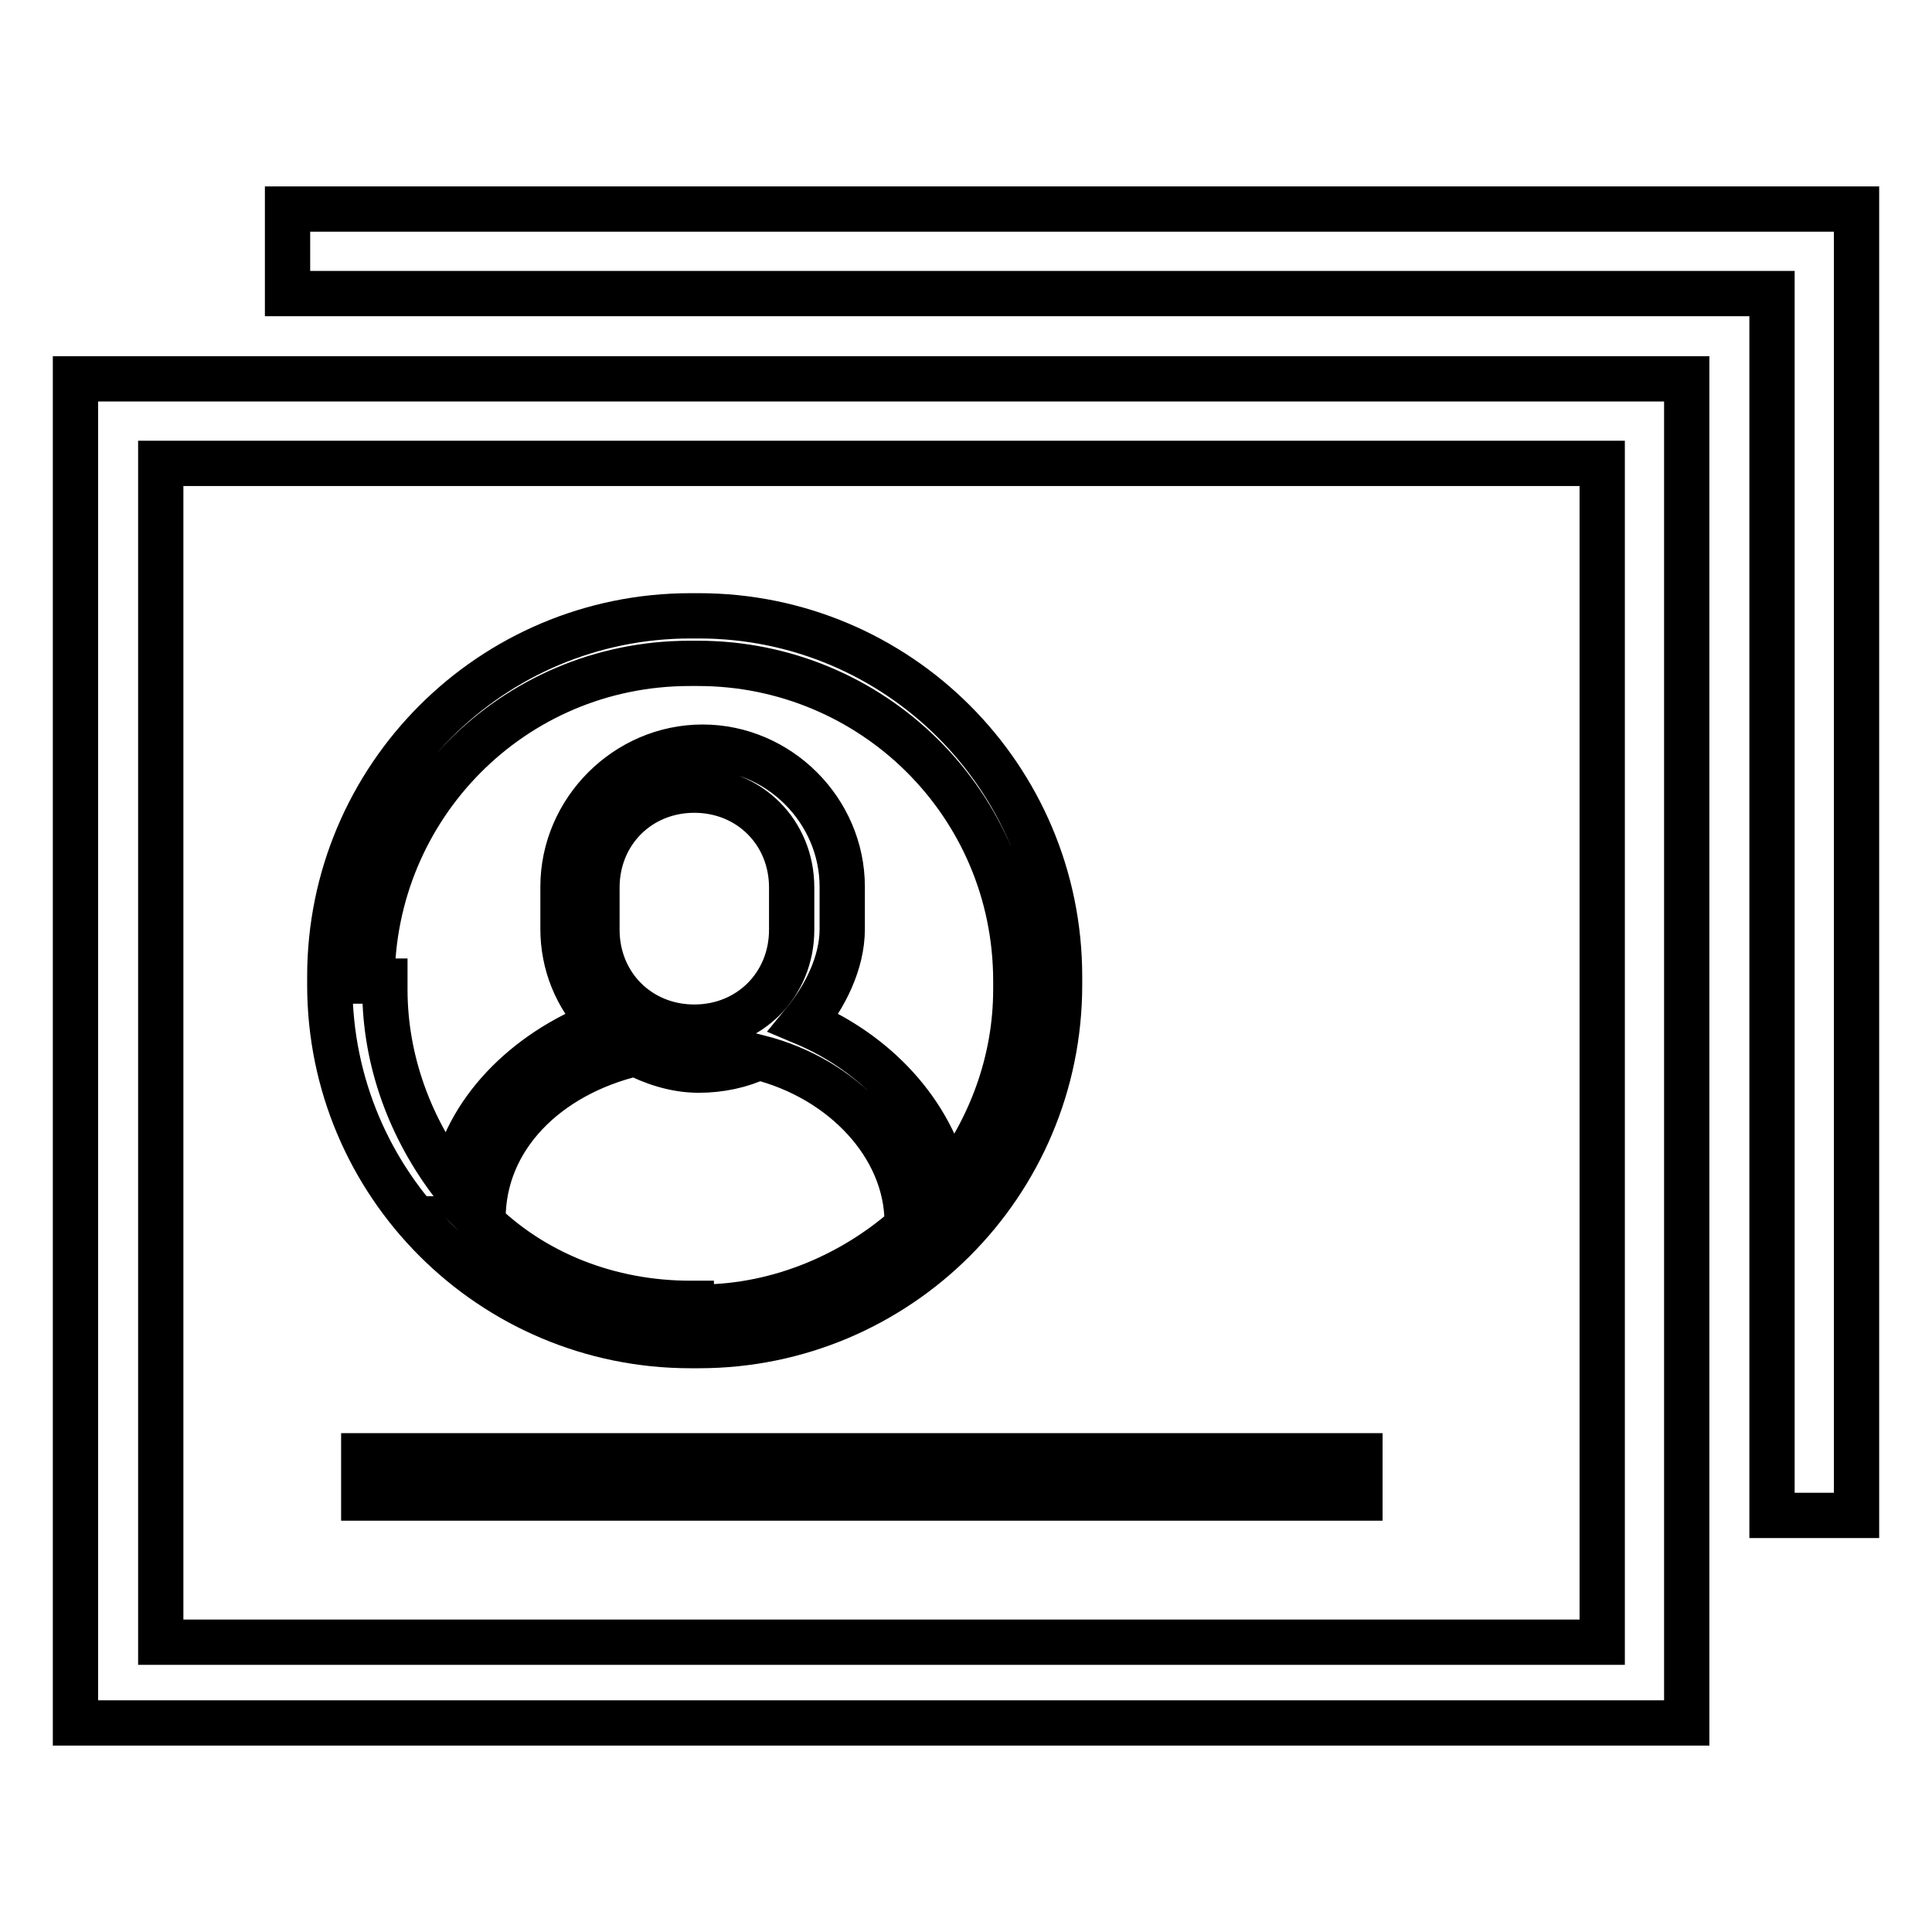
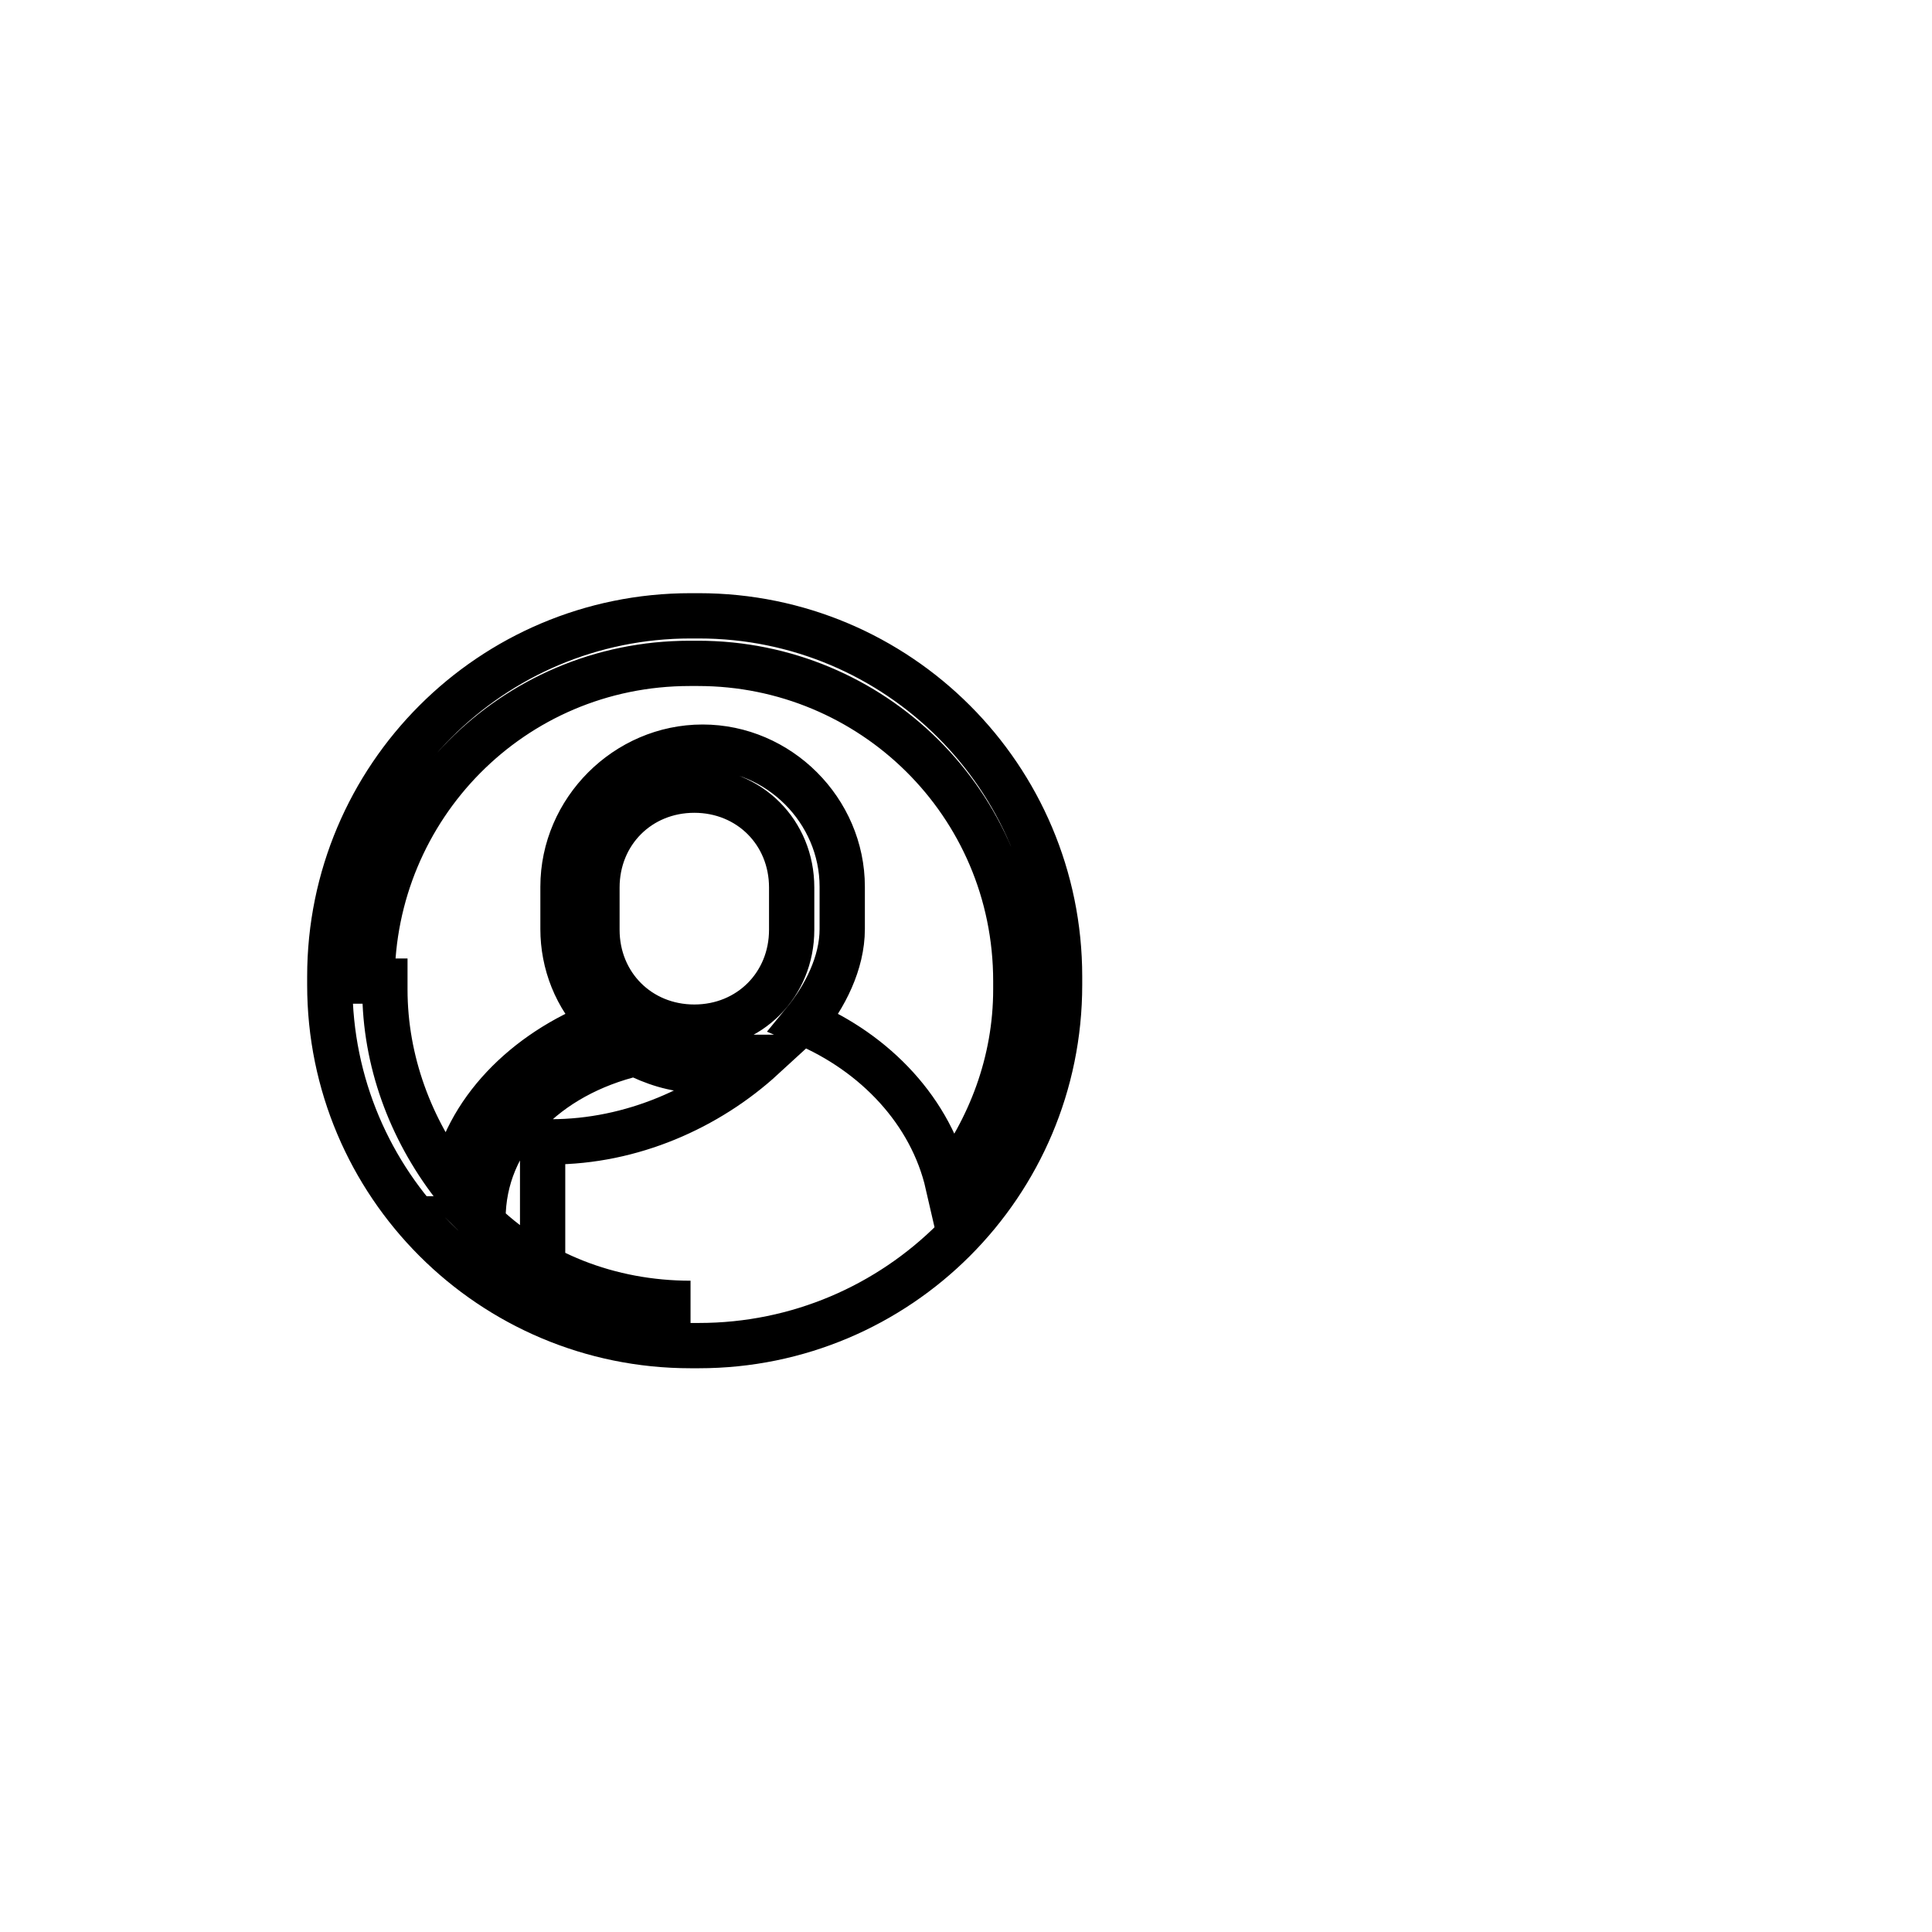
<svg xmlns="http://www.w3.org/2000/svg" version="1.1" x="0px" y="0px" viewBox="0 0 256 256" enable-background="new 0 0 256 256" xml:space="preserve">
  <g>
-     <path stroke-width="6" fill-opacity="0" stroke="#000000" d="M223.5,50.2H10v178.1h213.5V50.2z M212.3,217.6h-191V61.4h191V217.6z" />
-     <path stroke-width="6" fill-opacity="0" stroke="#000000" d="M91.5,178.3h1.1c26.4,0,47.8-21.4,47.8-47.8v-1.1c0-26.4-21.4-47.8-47.8-47.8h-1.1 c-26.4,0-47.8,21.4-47.8,47.8v1.1C43.7,156.9,65.1,178.3,91.5,178.3z M49.3,130c0-23,18.5-42.1,42.1-42.1h1.1 c23,0,42.1,18.5,42.1,42.1v1.1c0,9.6-3.4,18.5-9,25.8c-2.2-9.6-9.6-17.4-19.1-21.4c2.8-3.4,5.1-7.9,5.1-12.4v-5.6 c0-10.1-8.4-18.5-18.5-18.5c-10.1,0-18.5,8.4-18.5,18.5v5.6c0,4.5,1.7,9,5.1,12.4c-10.1,3.9-18,11.8-19.7,21.4 c-5.6-7.3-9-16.3-9-25.8V130H49.3z M91.5,172.7c-10.7,0-20.8-3.9-28.1-11.2h0.6c0-10.7,8.4-19.1,20.2-21.9c2.2,1.1,5.1,2.2,8.4,2.2 c2.8,0,5.6-0.6,7.9-1.7c11.2,2.8,19.7,11.8,19.7,21.9h0.6c-7.3,6.7-17.4,11.2-28.1,11.2h-1.1V172.7z M79.1,123.2v-5.6 c0-7.3,5.6-12.9,12.9-12.9s12.9,5.6,12.9,12.9v5.6c0,7.3-5.6,12.9-12.9,12.9S79.1,130.5,79.1,123.2z" />
-     <path stroke-width="6" fill-opacity="0" stroke="#000000" d="M48.2,192.9v5.6h132v-5.6H48.2z M234.8,200.8H246V27.7H38.1v11.2h196.7V200.8z" />
+     <path stroke-width="6" fill-opacity="0" stroke="#000000" d="M91.5,178.3h1.1c26.4,0,47.8-21.4,47.8-47.8v-1.1c0-26.4-21.4-47.8-47.8-47.8h-1.1 c-26.4,0-47.8,21.4-47.8,47.8v1.1C43.7,156.9,65.1,178.3,91.5,178.3z M49.3,130c0-23,18.5-42.1,42.1-42.1h1.1 c23,0,42.1,18.5,42.1,42.1v1.1c0,9.6-3.4,18.5-9,25.8c-2.2-9.6-9.6-17.4-19.1-21.4c2.8-3.4,5.1-7.9,5.1-12.4v-5.6 c0-10.1-8.4-18.5-18.5-18.5c-10.1,0-18.5,8.4-18.5,18.5v5.6c0,4.5,1.7,9,5.1,12.4c-10.1,3.9-18,11.8-19.7,21.4 c-5.6-7.3-9-16.3-9-25.8V130H49.3z M91.5,172.7c-10.7,0-20.8-3.9-28.1-11.2h0.6c0-10.7,8.4-19.1,20.2-21.9c2.2,1.1,5.1,2.2,8.4,2.2 c2.8,0,5.6-0.6,7.9-1.7h0.6c-7.3,6.7-17.4,11.2-28.1,11.2h-1.1V172.7z M79.1,123.2v-5.6 c0-7.3,5.6-12.9,12.9-12.9s12.9,5.6,12.9,12.9v5.6c0,7.3-5.6,12.9-12.9,12.9S79.1,130.5,79.1,123.2z" />
  </g>
</svg>